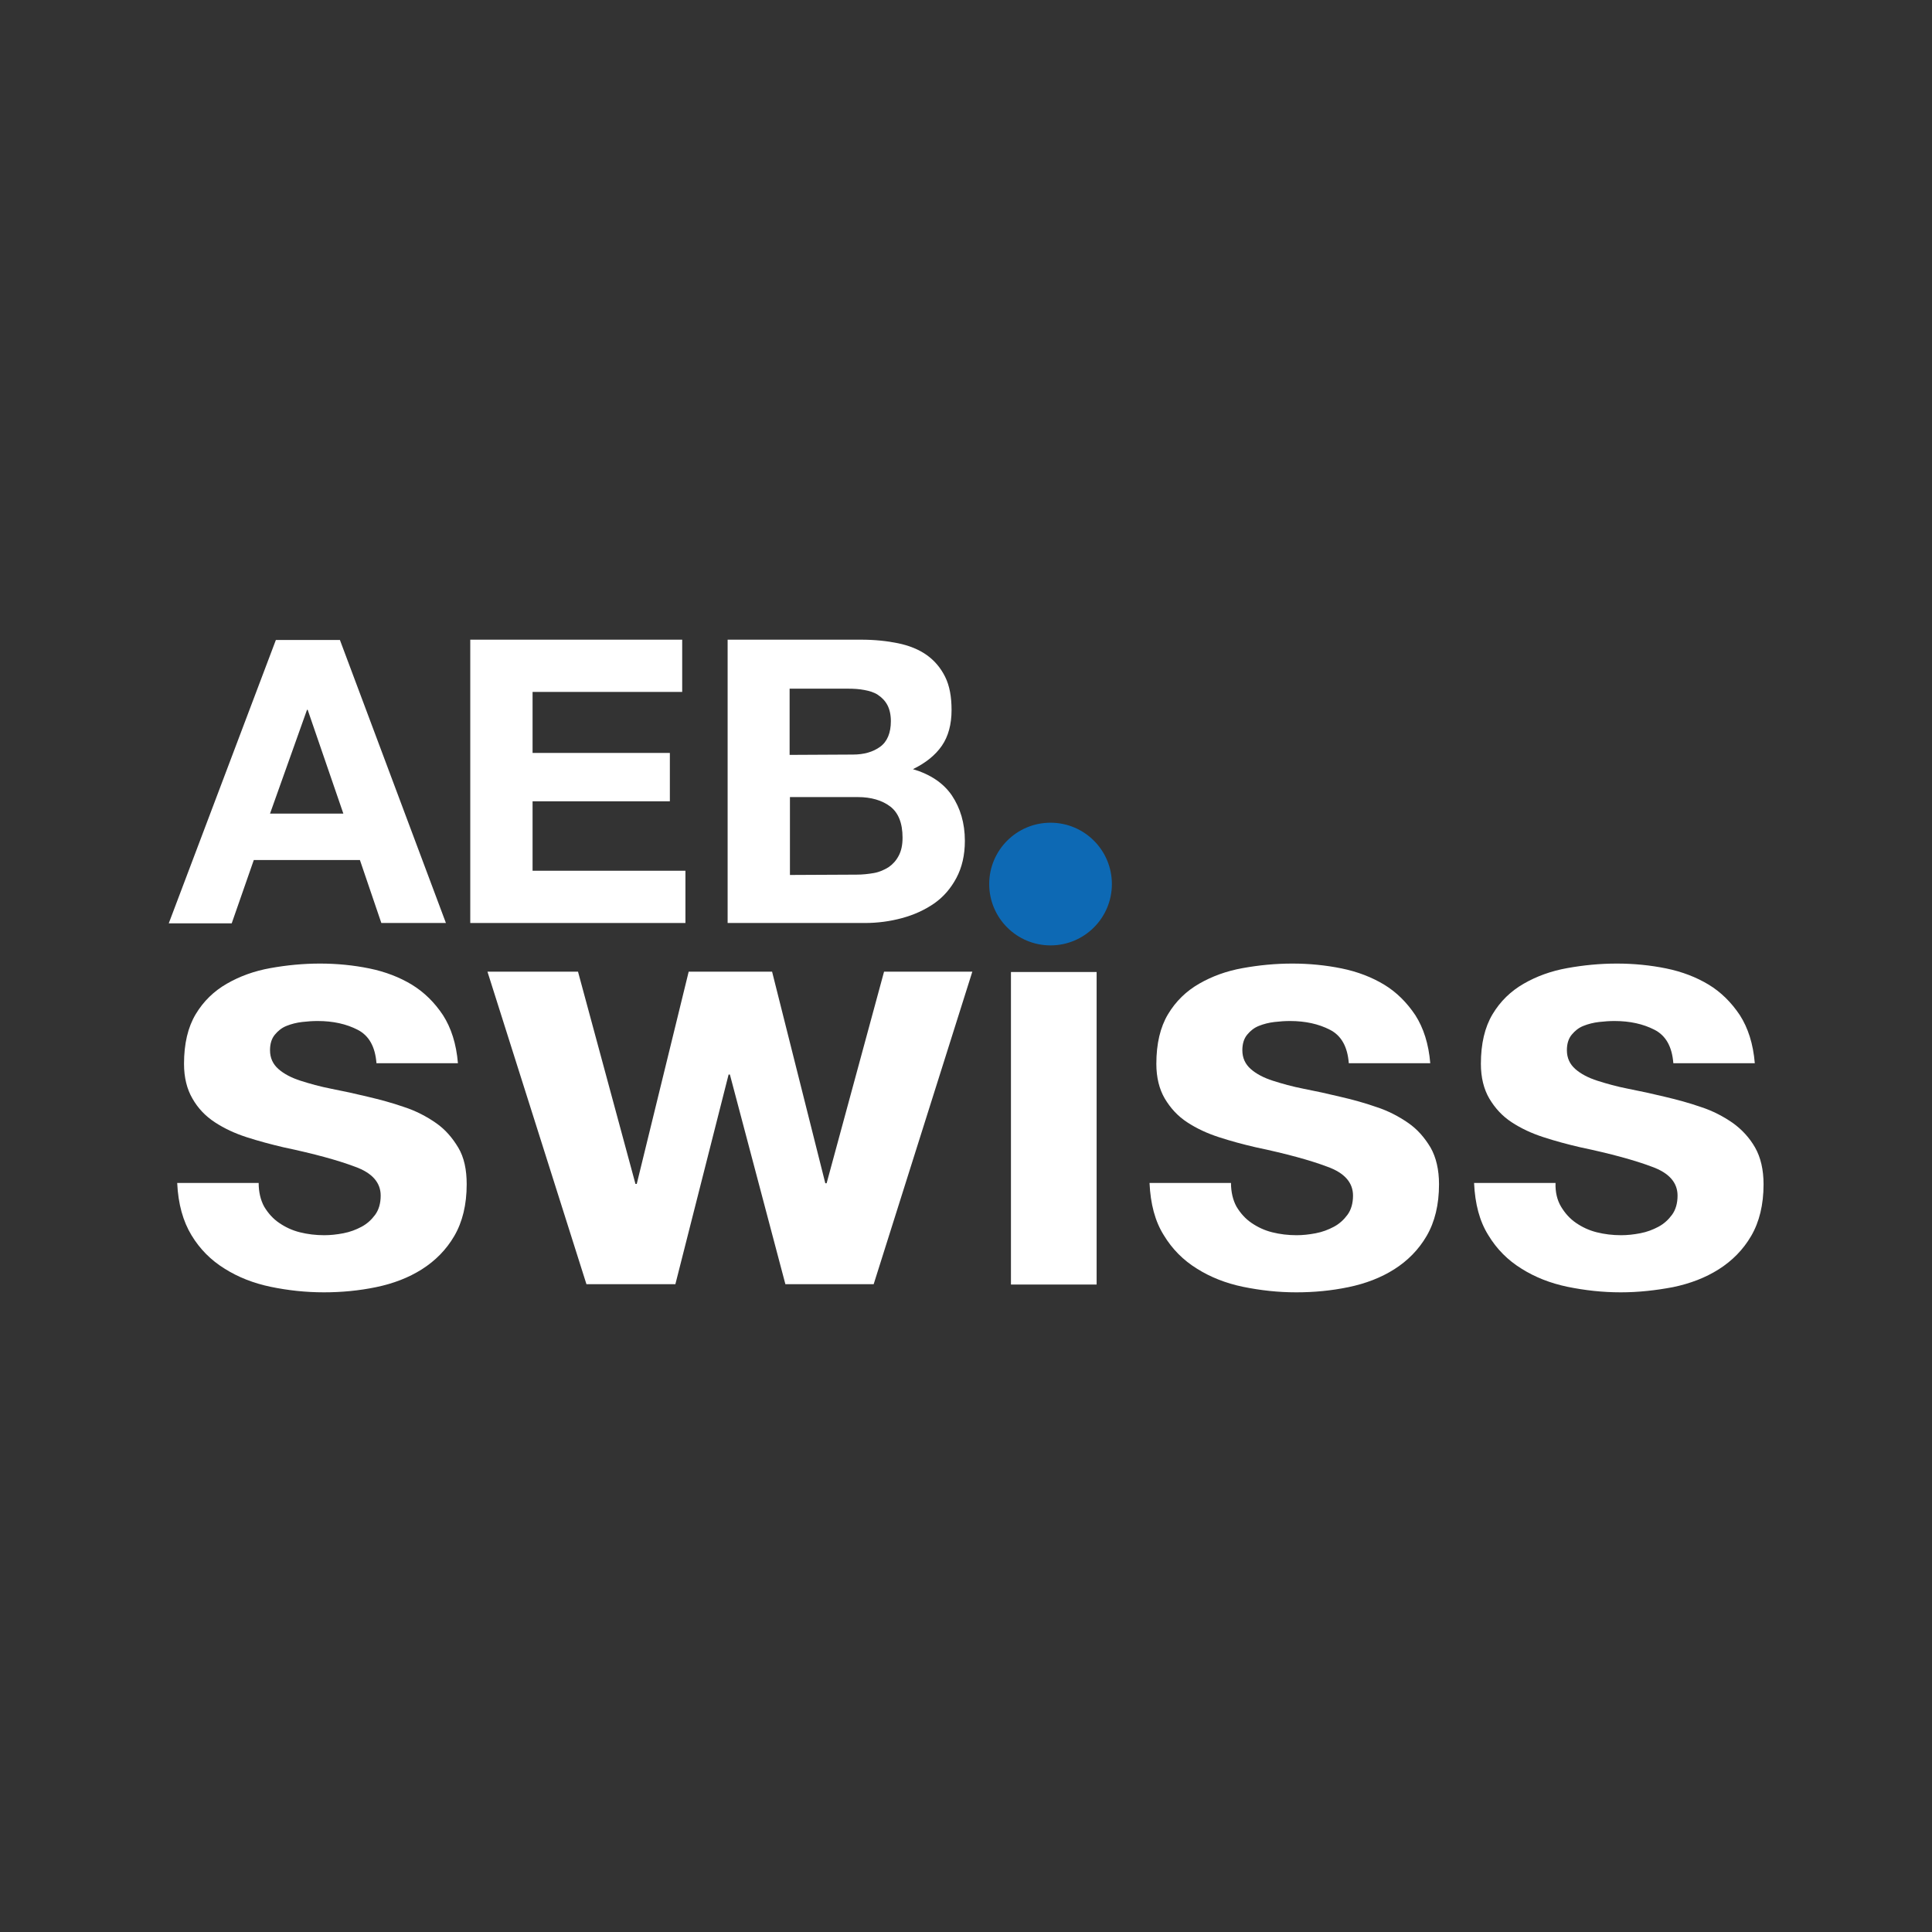
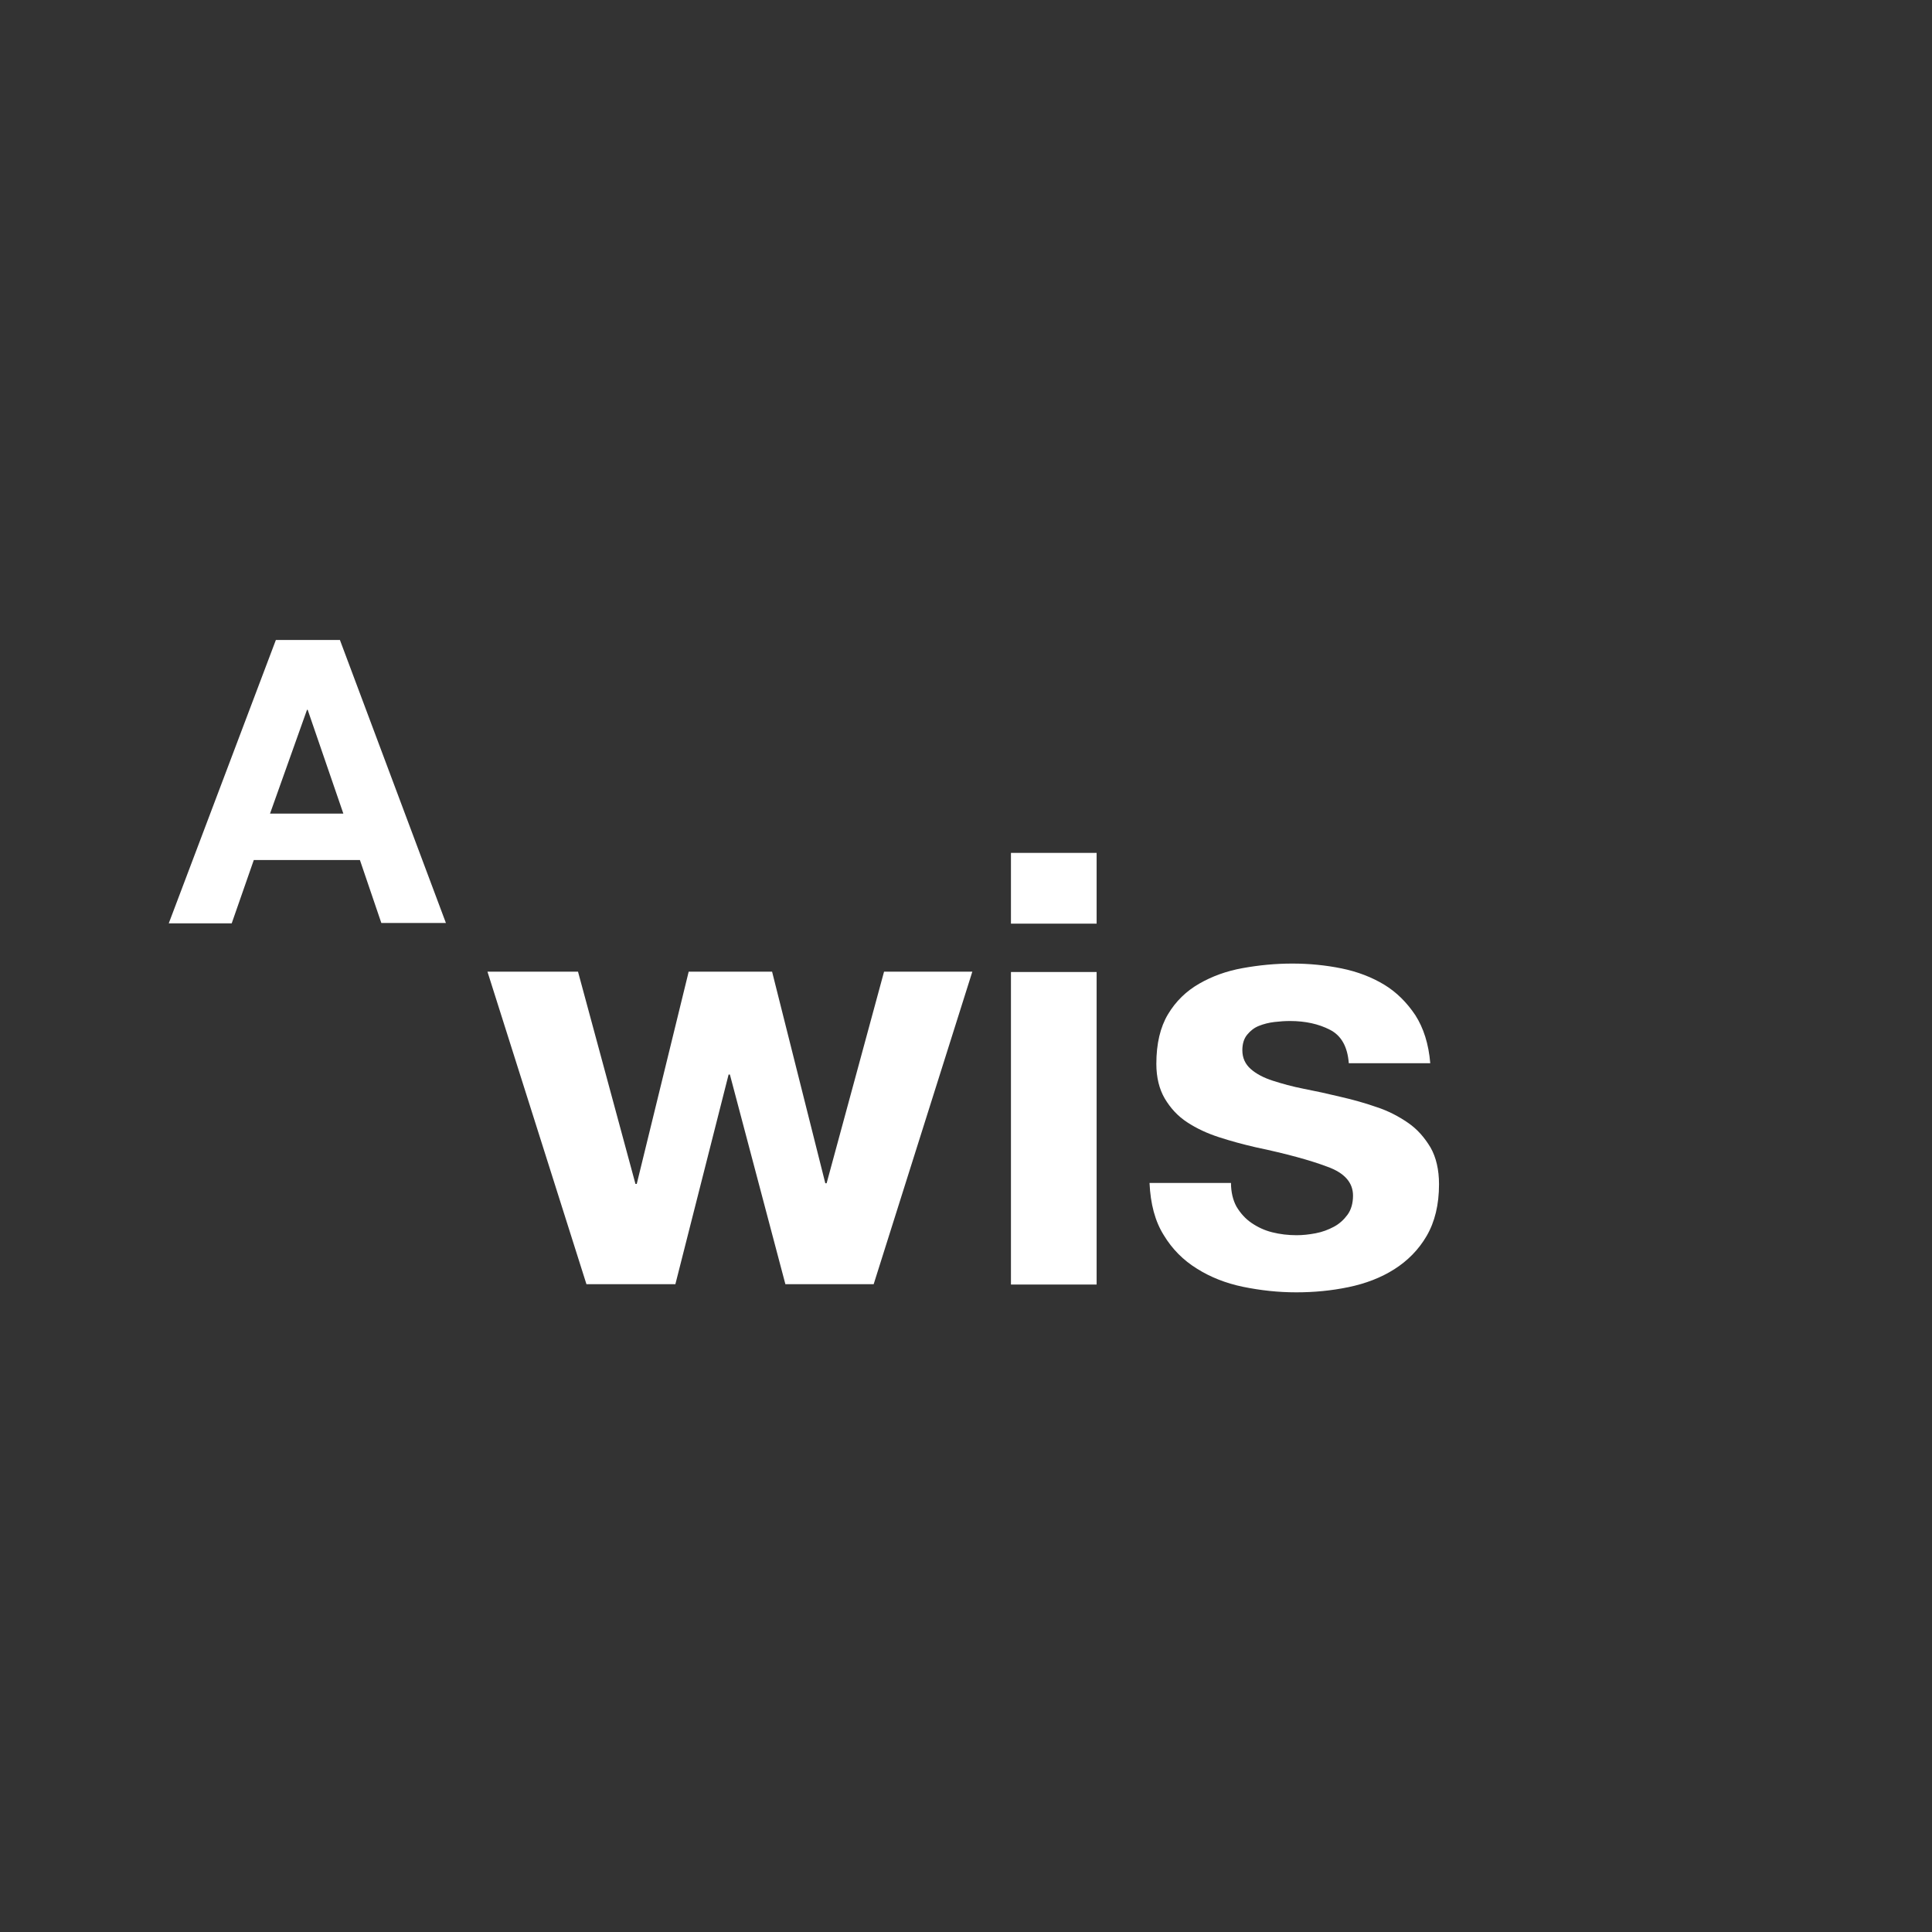
<svg xmlns="http://www.w3.org/2000/svg" version="1.1" id="Layer_1" x="0px" y="0px" viewBox="0 0 595.3 595.3" style="enable-background:new 0 0 595.3 595.3;" xml:space="preserve" width="595.3" height="595.3">
  <rect x="0" y="0" width="595.3" height="595.3" fill="#333333" stroke="none" />
  <style type="text/css">
	.st0{display:none;}
	.st1{display:inline;}
	.st2{fill:#092138;}
	.st3{fill:#FFFFFF;}
	.st4{fill:#0D69B4;}
</style>
  <g id="aebswissoriginaltext" class="st0">
</g>
  <g id="darkbg" class="st0">
    <g id="Layer_6_copy_2" class="st1">
	</g>
    <g id="Layer_6_copy" class="st1">
      <rect x="1.9" class="st2" width="595.3" height="595.3" />
    </g>
  </g>
  <g id="aebswissslogan_x5F_lightbg">
</g>
  <g id="aebswiss_x5F_lightbg">
</g>
  <g id="aebswiss_x5F_be_x5F_lightbg">
</g>
  <g id="aebswiss_x5F_ve_x5F_lightbg">
</g>
  <g id="aebswiss_x5F_se_x5F_lightbg">
</g>
  <g id="aebswiss_x5F_ac_x5F_lightbg">
</g>
  <g id="aebswissslogan_x5F_darkbg">
</g>
  <g id="aebswiss_x5F_darkbg">
    <g>
      <g>
-         <path class="st3" d="M81.4,371.8c1.2,2,2.7,3.7,4.6,5c1.9,1.3,4,2.3,6.4,2.9c2.4,0.6,4.9,0.9,7.5,0.9c1.9,0,3.8-0.2,5.9-0.6     s3.9-1.1,5.6-2c1.7-0.9,3.1-2.2,4.2-3.7s1.7-3.5,1.7-5.9c0-4-2.6-7-7.9-8.9c-5.3-2-12.6-4-22.1-6c-3.8-0.9-7.6-1.9-11.3-3.1     s-6.9-2.7-9.8-4.6c-2.9-1.9-5.2-4.3-6.9-7.3c-1.7-2.9-2.6-6.5-2.6-10.7c0-6.2,1.2-11.3,3.6-15.3c2.4-4,5.6-7.1,9.6-9.4     c4-2.3,8.4-3.9,13.4-4.8c5-0.9,10.1-1.4,15.3-1.4s10.3,0.5,15.2,1.5c4.9,1,9.3,2.7,13.1,5c3.9,2.4,7,5.5,9.6,9.4     c2.5,3.9,4.1,8.8,4.6,14.8H116c-0.4-5.1-2.3-8.5-5.8-10.3c-3.5-1.8-7.6-2.7-12.3-2.7c-1.5,0-3.1,0.1-4.8,0.3s-3.3,0.6-4.8,1.2     s-2.6,1.5-3.6,2.7c-1,1.2-1.5,2.8-1.5,4.8c0,2.4,0.9,4.3,2.6,5.8s4,2.7,6.8,3.6c2.8,0.9,6,1.8,9.6,2.5c3.6,0.7,7.3,1.5,11,2.4     c3.8,0.9,7.6,1.9,11.3,3.2c3.7,1.2,6.9,2.9,9.8,4.9c2.9,2,5.1,4.6,6.9,7.6s2.6,6.8,2.6,11.3c0,6.3-1.3,11.6-3.8,15.9     s-5.9,7.7-10,10.3c-4.1,2.6-8.8,4.4-14.1,5.5s-10.7,1.6-16.1,1.6c-5.6,0-11.1-0.6-16.4-1.7s-10.1-3-14.2-5.6     c-4.2-2.6-7.6-6-10.2-10.3s-4.1-9.6-4.4-16.1h25.1C79.7,367.3,80.3,369.8,81.4,371.8z" />
        <path class="st3" d="M242,395.7l-17.1-64.6h-0.4l-16.4,64.6h-27.4l-30.5-96.3h27.9l17.7,65.4h0.4l16-65.4h25.7l16.4,65.2h0.4     l17.7-65.2h27.2l-30.4,96.3H242z" />
        <path class="st3" d="M311.5,284.6v-21.8h26.4v21.8H311.5z M337.9,299.5v96.3h-26.4v-96.3H337.9z" />
        <path class="st3" d="M381,371.8c1.2,2,2.7,3.7,4.6,5c1.9,1.3,4,2.3,6.4,2.9c2.4,0.6,4.9,0.9,7.5,0.9c1.9,0,3.8-0.2,5.9-0.6     s3.9-1.1,5.6-2s3.1-2.2,4.2-3.7s1.7-3.5,1.7-5.9c0-4-2.6-7-7.9-8.9c-5.3-2-12.6-4-22.1-6c-3.9-0.9-7.6-1.9-11.3-3.1     s-6.9-2.7-9.8-4.6c-2.9-1.9-5.1-4.3-6.9-7.3c-1.7-2.9-2.6-6.5-2.6-10.7c0-6.2,1.2-11.3,3.6-15.3c2.4-4,5.6-7.1,9.6-9.4     s8.4-3.9,13.4-4.8c5-0.9,10-1.4,15.3-1.4c5.2,0,10.3,0.5,15.2,1.5c4.9,1,9.3,2.7,13.1,5s7,5.5,9.6,9.4c2.5,3.9,4.1,8.8,4.6,14.8     h-25.1c-0.4-5.1-2.3-8.5-5.8-10.3c-3.5-1.8-7.6-2.7-12.3-2.7c-1.5,0-3.1,0.1-4.8,0.3s-3.3,0.6-4.8,1.2s-2.6,1.5-3.6,2.7     c-1,1.2-1.5,2.8-1.5,4.8c0,2.4,0.9,4.3,2.6,5.8s4,2.7,6.8,3.6c2.8,0.9,6,1.8,9.6,2.5c3.6,0.7,7.3,1.5,11,2.4     c3.9,0.9,7.6,1.9,11.3,3.2c3.7,1.2,6.9,2.9,9.8,4.9c2.9,2,5.1,4.6,6.9,7.6c1.7,3,2.6,6.8,2.6,11.3c0,6.3-1.3,11.6-3.8,15.9     c-2.5,4.3-5.9,7.7-10,10.3c-4.1,2.6-8.8,4.4-14.1,5.5s-10.6,1.6-16.1,1.6c-5.6,0-11-0.6-16.4-1.7c-5.3-1.1-10.1-3-14.2-5.6     c-4.2-2.6-7.6-6-10.2-10.3c-2.7-4.3-4.1-9.6-4.4-16.1h25.1C379.3,367.3,379.9,369.8,381,371.8z" />
-         <path class="st3" d="M481,371.8c1.2,2,2.7,3.7,4.6,5c1.9,1.3,4,2.3,6.4,2.9c2.4,0.6,4.9,0.9,7.5,0.9c1.9,0,3.8-0.2,5.9-0.6     s3.9-1.1,5.6-2s3.1-2.2,4.2-3.7s1.7-3.5,1.7-5.9c0-4-2.6-7-7.9-8.9c-5.3-2-12.6-4-22.1-6c-3.9-0.9-7.6-1.9-11.3-3.1     s-6.9-2.7-9.8-4.6c-2.9-1.9-5.1-4.3-6.9-7.3c-1.7-2.9-2.6-6.5-2.6-10.7c0-6.2,1.2-11.3,3.6-15.3c2.4-4,5.6-7.1,9.6-9.4     s8.4-3.9,13.4-4.8c5-0.9,10-1.4,15.3-1.4c5.2,0,10.3,0.5,15.2,1.5c4.9,1,9.3,2.7,13.1,5s7,5.5,9.6,9.4c2.5,3.9,4.1,8.8,4.6,14.8     h-25.1c-0.4-5.1-2.3-8.5-5.8-10.3c-3.5-1.8-7.6-2.7-12.3-2.7c-1.5,0-3.1,0.1-4.8,0.3s-3.3,0.6-4.8,1.2s-2.6,1.5-3.6,2.7     c-1,1.2-1.5,2.8-1.5,4.8c0,2.4,0.9,4.3,2.6,5.8s4,2.7,6.8,3.6c2.8,0.9,6,1.8,9.6,2.5c3.6,0.7,7.3,1.5,11,2.4     c3.8,0.9,7.6,1.9,11.3,3.2c3.7,1.2,6.9,2.9,9.8,4.9c2.8,2,5.2,4.6,6.9,7.6s2.6,6.8,2.6,11.3c0,6.3-1.3,11.6-3.8,15.9     s-5.9,7.7-10,10.3c-4.1,2.6-8.8,4.4-14.1,5.5c-5.3,1-10.6,1.6-16.1,1.6c-5.6,0-11-0.6-16.4-1.7c-5.3-1.1-10.1-3-14.2-5.6     c-4.2-2.6-7.6-6-10.2-10.3c-2.7-4.3-4.1-9.6-4.4-16.1h25.1C479.2,367.3,479.8,369.8,481,371.8z" />
      </g>
      <g>
        <path class="st3" d="M104.7,197.1l32.7,87.3h-19.9l-6.6-19.4H78.2l-6.8,19.5H52l33-87.3H104.7z M105.8,250.7l-11-32h-0.2     l-11.4,32H105.8z" />
-         <path class="st3" d="M210.2,197.1v16.1h-46.1V232h42.3v14.9h-42.3v21.4h47.1v16.1h-66.3v-87.3L210.2,197.1L210.2,197.1z" />
-         <path class="st3" d="M265.3,197.1c4.2,0,8,0.4,11.4,1.1c3.4,0.7,6.4,1.9,8.8,3.6s4.3,3.9,5.7,6.7s2,6.2,2,10.3c0,4.4-1,8.1-3,11     s-5,5.3-8.9,7.2c5.4,1.6,9.4,4.3,12,8.1c2.6,3.9,4,8.5,4,14c0,4.4-0.9,8.2-2.6,11.4c-1.7,3.2-4,5.9-6.9,7.9     c-2.9,2-6.2,3.5-9.9,4.5c-3.7,1-7.5,1.5-11.4,1.5h-42.3v-87.3L265.3,197.1L265.3,197.1z M262.8,232.5c3.4,0,6.2-0.8,8.4-2.4     c2.2-1.6,3.3-4.3,3.3-7.9c0-2-0.4-3.7-1.1-5c-0.7-1.3-1.7-2.3-2.9-3.1s-2.6-1.2-4.2-1.5c-1.6-0.3-3.2-0.4-5-0.4h-18v20.4     L262.8,232.5L262.8,232.5z M263.9,269.5c1.9,0,3.7-0.2,5.4-0.5s3.2-1,4.5-1.8c1.3-0.9,2.3-2,3.1-3.5c0.8-1.5,1.2-3.3,1.2-5.6     c0-4.5-1.3-7.7-3.8-9.6c-2.5-1.9-5.9-2.9-10-2.9h-20.9v24L263.9,269.5L263.9,269.5z" />
      </g>
-       <circle class="st4" cx="323.7" cy="272.4" r="18.9" />
    </g>
  </g>
  <g id="aebswiss_x5F_be_x5F_darkbg">
</g>
  <g id="aebswiss_x5F_ve_x5F_darkbg">
</g>
  <g id="aebswiss_x5F_se_x5F_darkbg">
</g>
  <g id="aebswiss_x5F_ac_x5F_darkbg">
</g>
</svg>